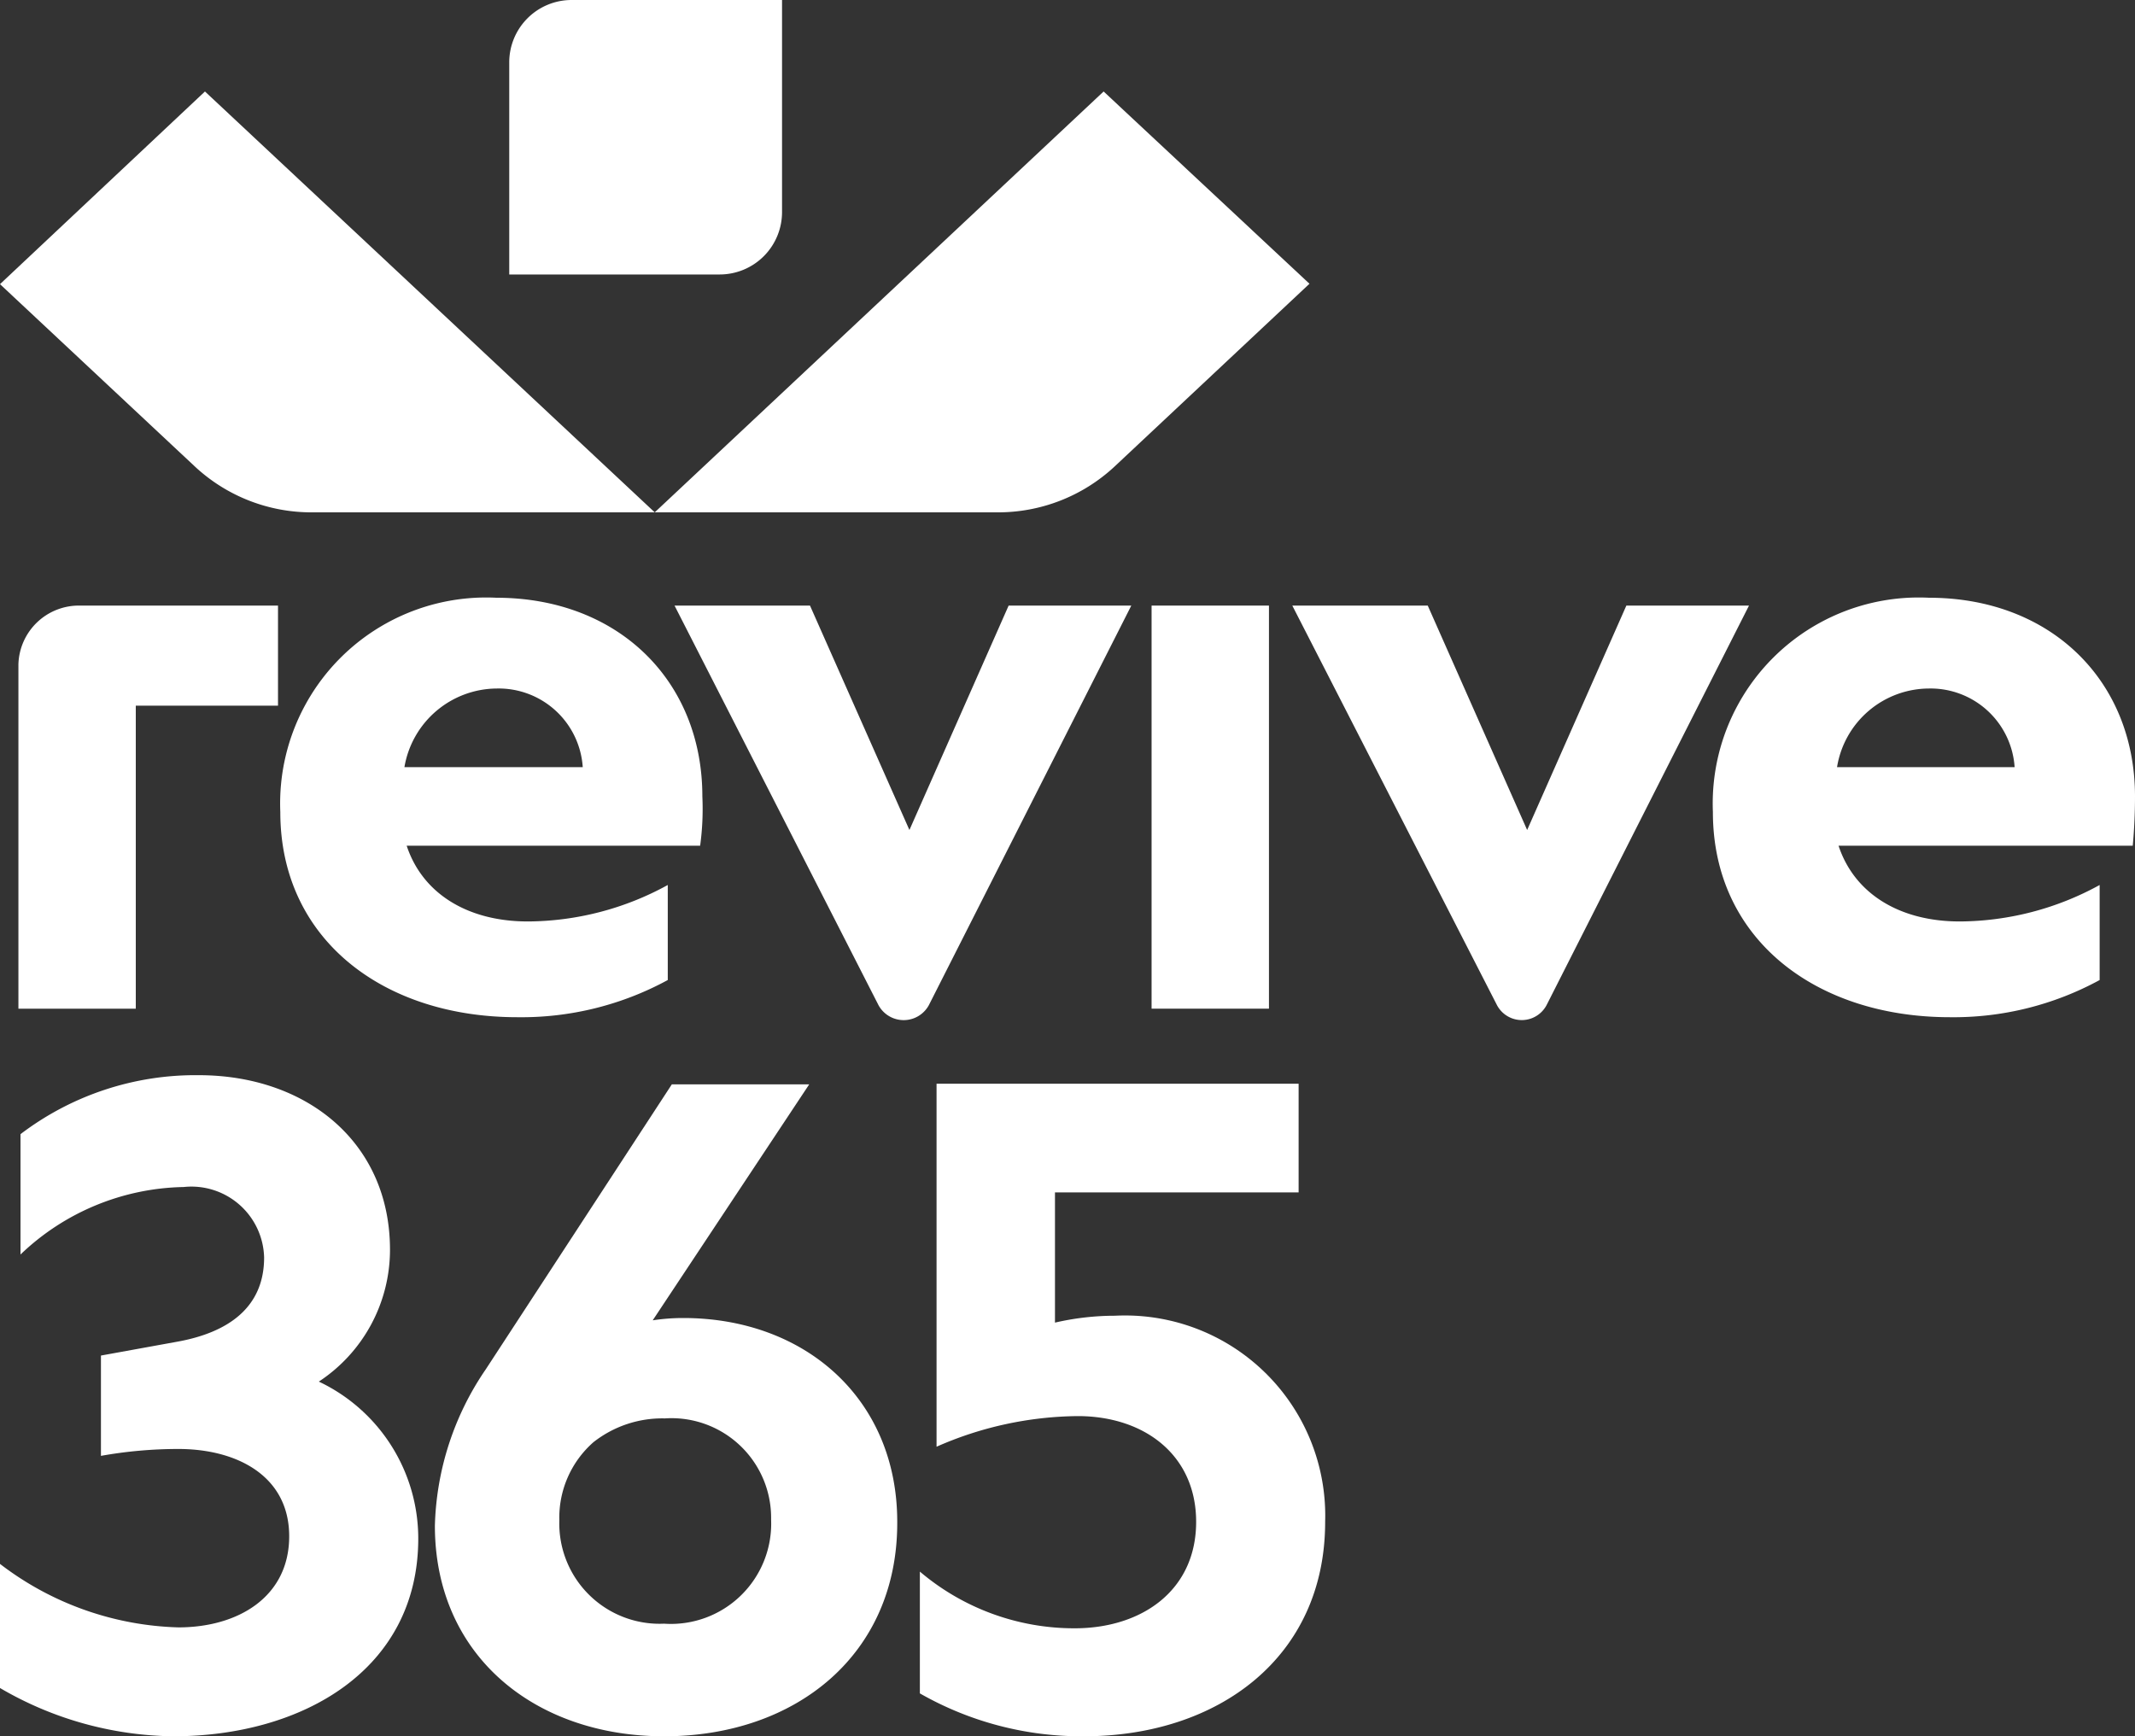
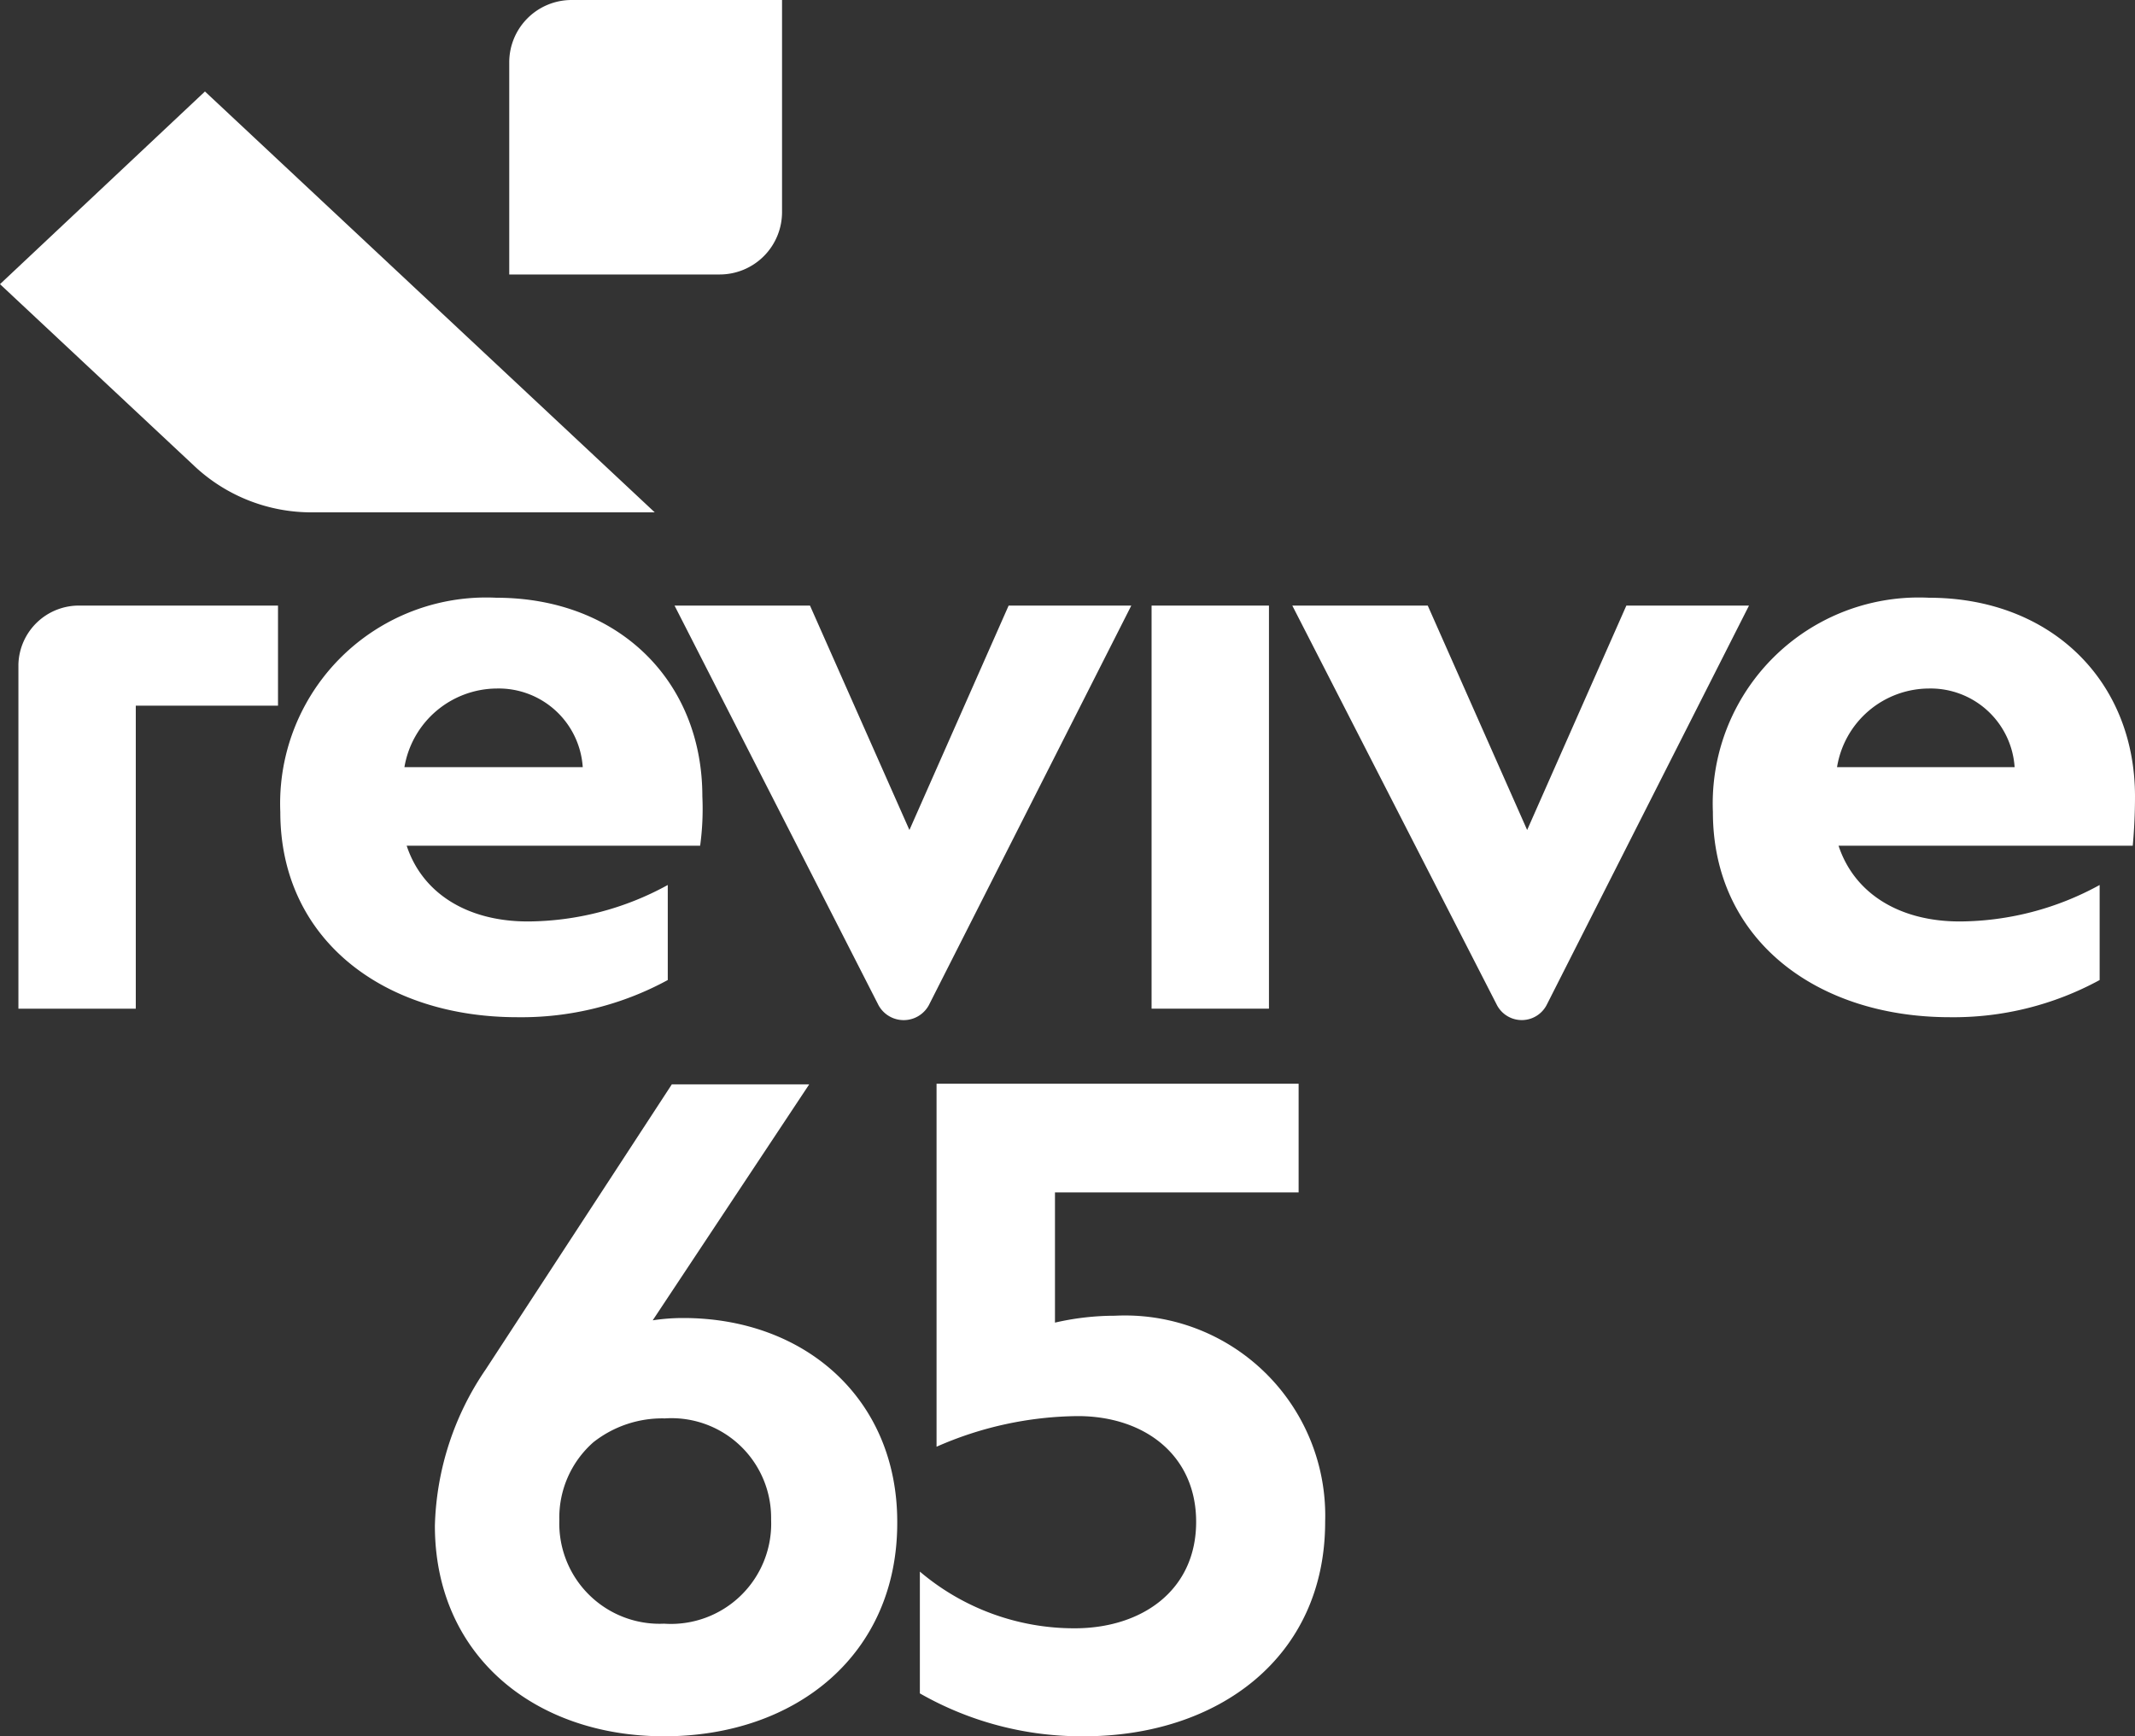
<svg xmlns="http://www.w3.org/2000/svg" id="Simbols" width="75" height="61" viewBox="0 0 75 61">
  <rect x="0" y="0" width="75" height="61" fill="#333333" stroke="none" />
  <g id="HOME" transform="translate(-34 -84)">
    <g id="logo-revive365" transform="translate(34 84)">
      <g id="Group" transform="translate(0 21)">
        <g id="Group_1" data-name="Group 1" transform="translate(0 16.774)">
-           <path id="Path" d="M6.079,23.226A12.308,12.308,0,0,1,0,21.53V17.17A10.773,10.773,0,0,0,6.266,19.4c2.106,0,3.893-1.076,3.893-3.2s-1.84-3.068-3.893-3.068a15.477,15.477,0,0,0-2.72.242V9.85l2.666-.484c1.813-.323,3.066-1.211,3.066-2.96A2.554,2.554,0,0,0,6.452,3.929,8.5,8.5,0,0,0,.72,6.3V2.072A10.145,10.145,0,0,1,6.985,0C10.745,0,13.7,2.341,13.7,6.136A5.544,5.544,0,0,1,11.2,10.765a6.1,6.1,0,0,1,3.493,5.517C14.691,20.884,10.638,23.226,6.079,23.226Z" fill="#fff" />
          <path id="Shape" d="M23.329,23.226c-4.533,0-8.052-2.826-8.052-7.4a10.183,10.183,0,0,1,1.786-5.49L23.6.323h4.826L22.929,8.612A7.113,7.113,0,0,1,24,8.531c4.293,0,7.519,2.853,7.519,7.159C31.541,20.346,27.968,23.226,23.329,23.226Zm3.759-7.616a3.5,3.5,0,0,0-3.733-3.552,3.911,3.911,0,0,0-2.506.834,3.527,3.527,0,0,0-1.2,2.745,3.524,3.524,0,0,0,3.679,3.633A3.522,3.522,0,0,0,27.088,15.609Z" fill="#fff" />
          <path id="Path-2" data-name="Path" d="M38.073,23.226a11.445,11.445,0,0,1-5.759-1.507V17.44a8.373,8.373,0,0,0,5.439,1.992c2.346,0,4.266-1.319,4.266-3.741,0-2.341-1.813-3.714-4.159-3.714A12.545,12.545,0,0,0,32.9,13.053V.3H45.619V4.118H37.06V8.693a9.37,9.37,0,0,1,2.106-.242,7.033,7.033,0,0,1,7.385,7.24C46.552,20.454,42.792,23.226,38.073,23.226Z" fill="#fff" />
        </g>
        <g id="Group_2" data-name="Group 2" transform="translate(0.647)">
          <path id="Path-3" data-name="Path" d="M7.163,3.791H4.123V14.437H0V2.335A2.125,2.125,0,0,1,2.167.276H9.119V3.791H7.163" fill="#fff" />
          <path id="Shape-2" data-name="Shape" d="M23.948,8.712H13.639c.555,1.682,2.141,2.661,4.256,2.661a10.3,10.3,0,0,0,4.916-1.281v3.339a10.751,10.751,0,0,1-5.286,1.306C12.82,14.738,9.2,12,9.2,7.532A7.238,7.238,0,0,1,16.784,0c4.282,0,7.242,2.912,7.242,6.98A9.515,9.515,0,0,1,23.948,8.712ZM13.56,5.951h6.264a2.959,2.959,0,0,0-3.013-2.762A3.313,3.313,0,0,0,13.56,5.951Z" fill="#fff" />
          <path id="Path-4" data-name="Path" d="M30.212,14.311,23.049.276h4.758L31.3,8.16,34.785.276h4.309l-7.11,14.035A1.007,1.007,0,0,1,30.212,14.311Z" fill="#fff" />
          <path id="Path-5" data-name="Path" d="M39.807.276H43.93V14.437H39.807Z" fill="#fff" />
          <path id="Shape-3" data-name="Shape" d="M74.274,8.712H63.939c.555,1.682,2.141,2.661,4.256,2.661a10.3,10.3,0,0,0,4.916-1.281v3.339a10.721,10.721,0,0,1-5.26,1.306c-4.7,0-8.326-2.737-8.326-7.206A7.238,7.238,0,0,1,67.111,0c4.282,0,7.242,2.912,7.242,6.98Q74.353,7.846,74.274,8.712ZM63.886,5.951h6.238a2.959,2.959,0,0,0-3.013-2.762A3.285,3.285,0,0,0,63.886,5.951Z" fill="#fff" />
          <path id="Path-6" data-name="Path" d="M51.939,14.311,44.75.276h4.758L53,8.16,56.485.276h4.308l-7.11,14.035A.985.985,0,0,1,51.939,14.311Z" fill="#fff" />
        </g>
      </g>
      <g id="Group-2" data-name="Group">
        <path id="Path-7" data-name="Path" d="M27.472,7.447V0h-7.4a2.191,2.191,0,0,0-2.183,2.2V9.643h7.4A2.191,2.191,0,0,0,27.472,7.447Z" fill="#fff" />
-         <path id="Path-8" data-name="Path" d="M38.769,3.214,23,18H35.034a6,6,0,0,0,4.109-1.6L46,9.969Z" fill="#fff" />
        <path id="Path-9" data-name="Path" d="M0,9.983,6.857,16.4A6,6,0,0,0,10.966,18H23L7.2,3.214Z" fill="#fff" />
      </g>
    </g>
  </g>
</svg>